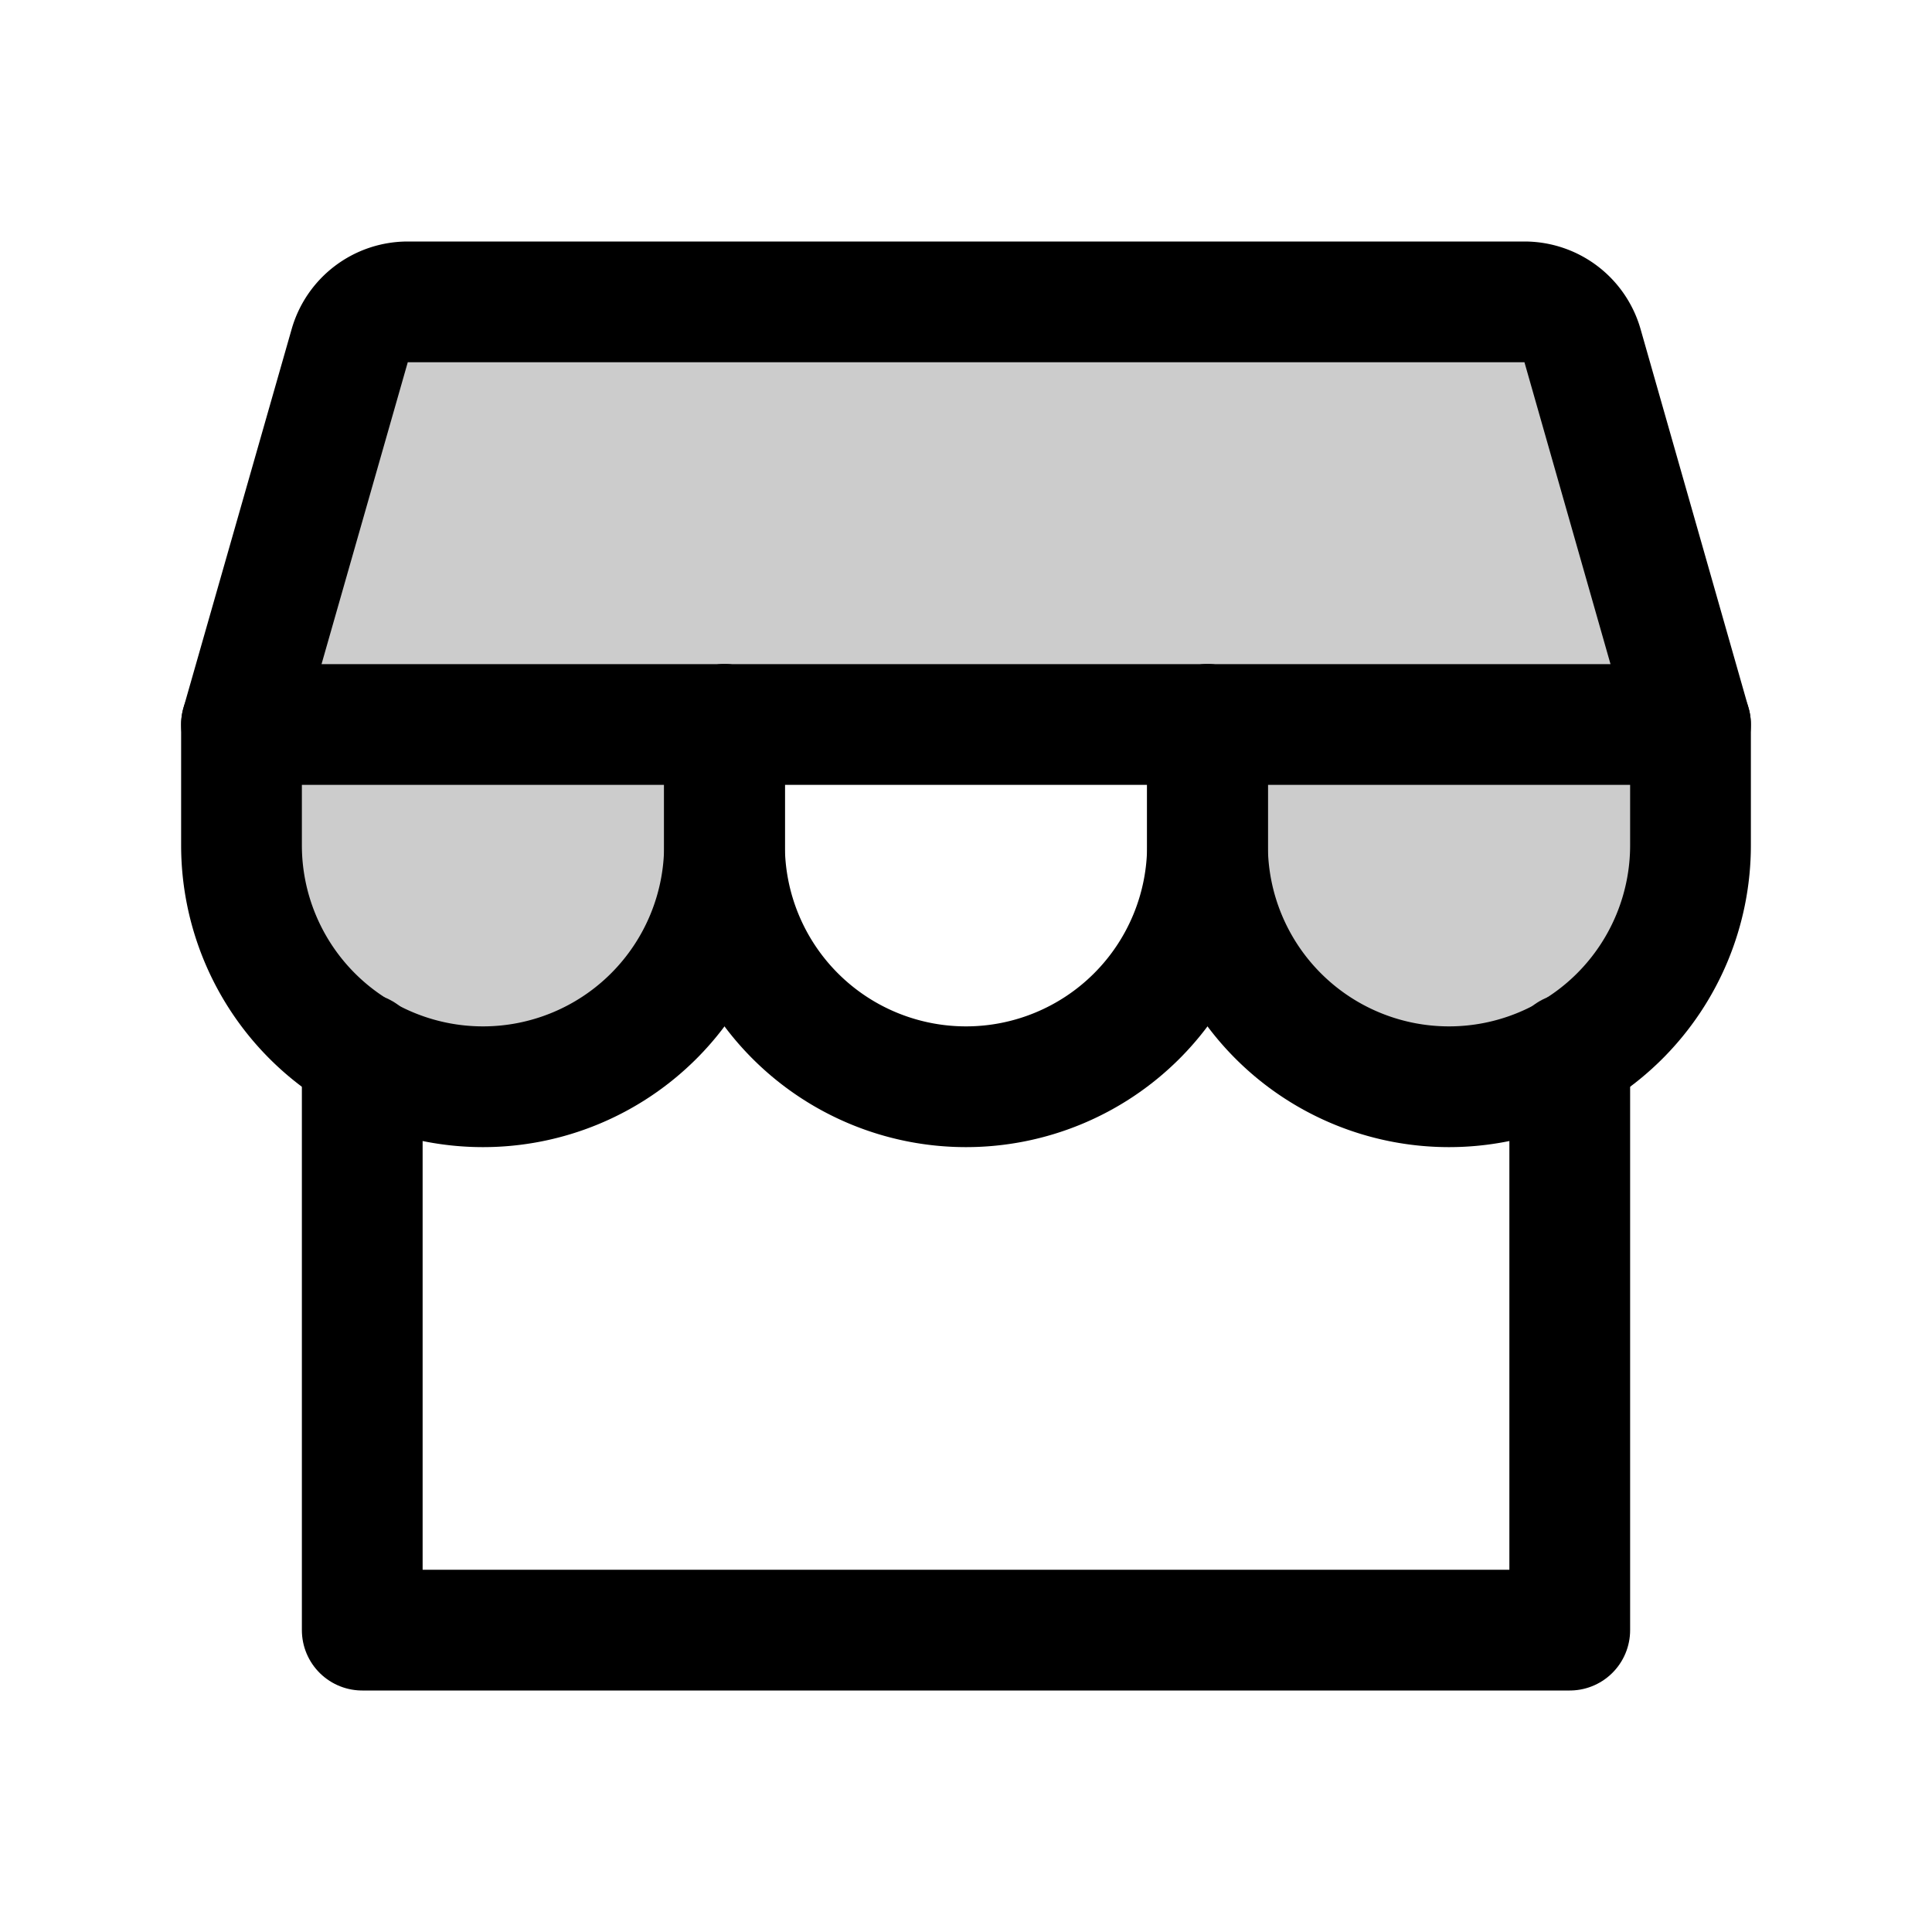
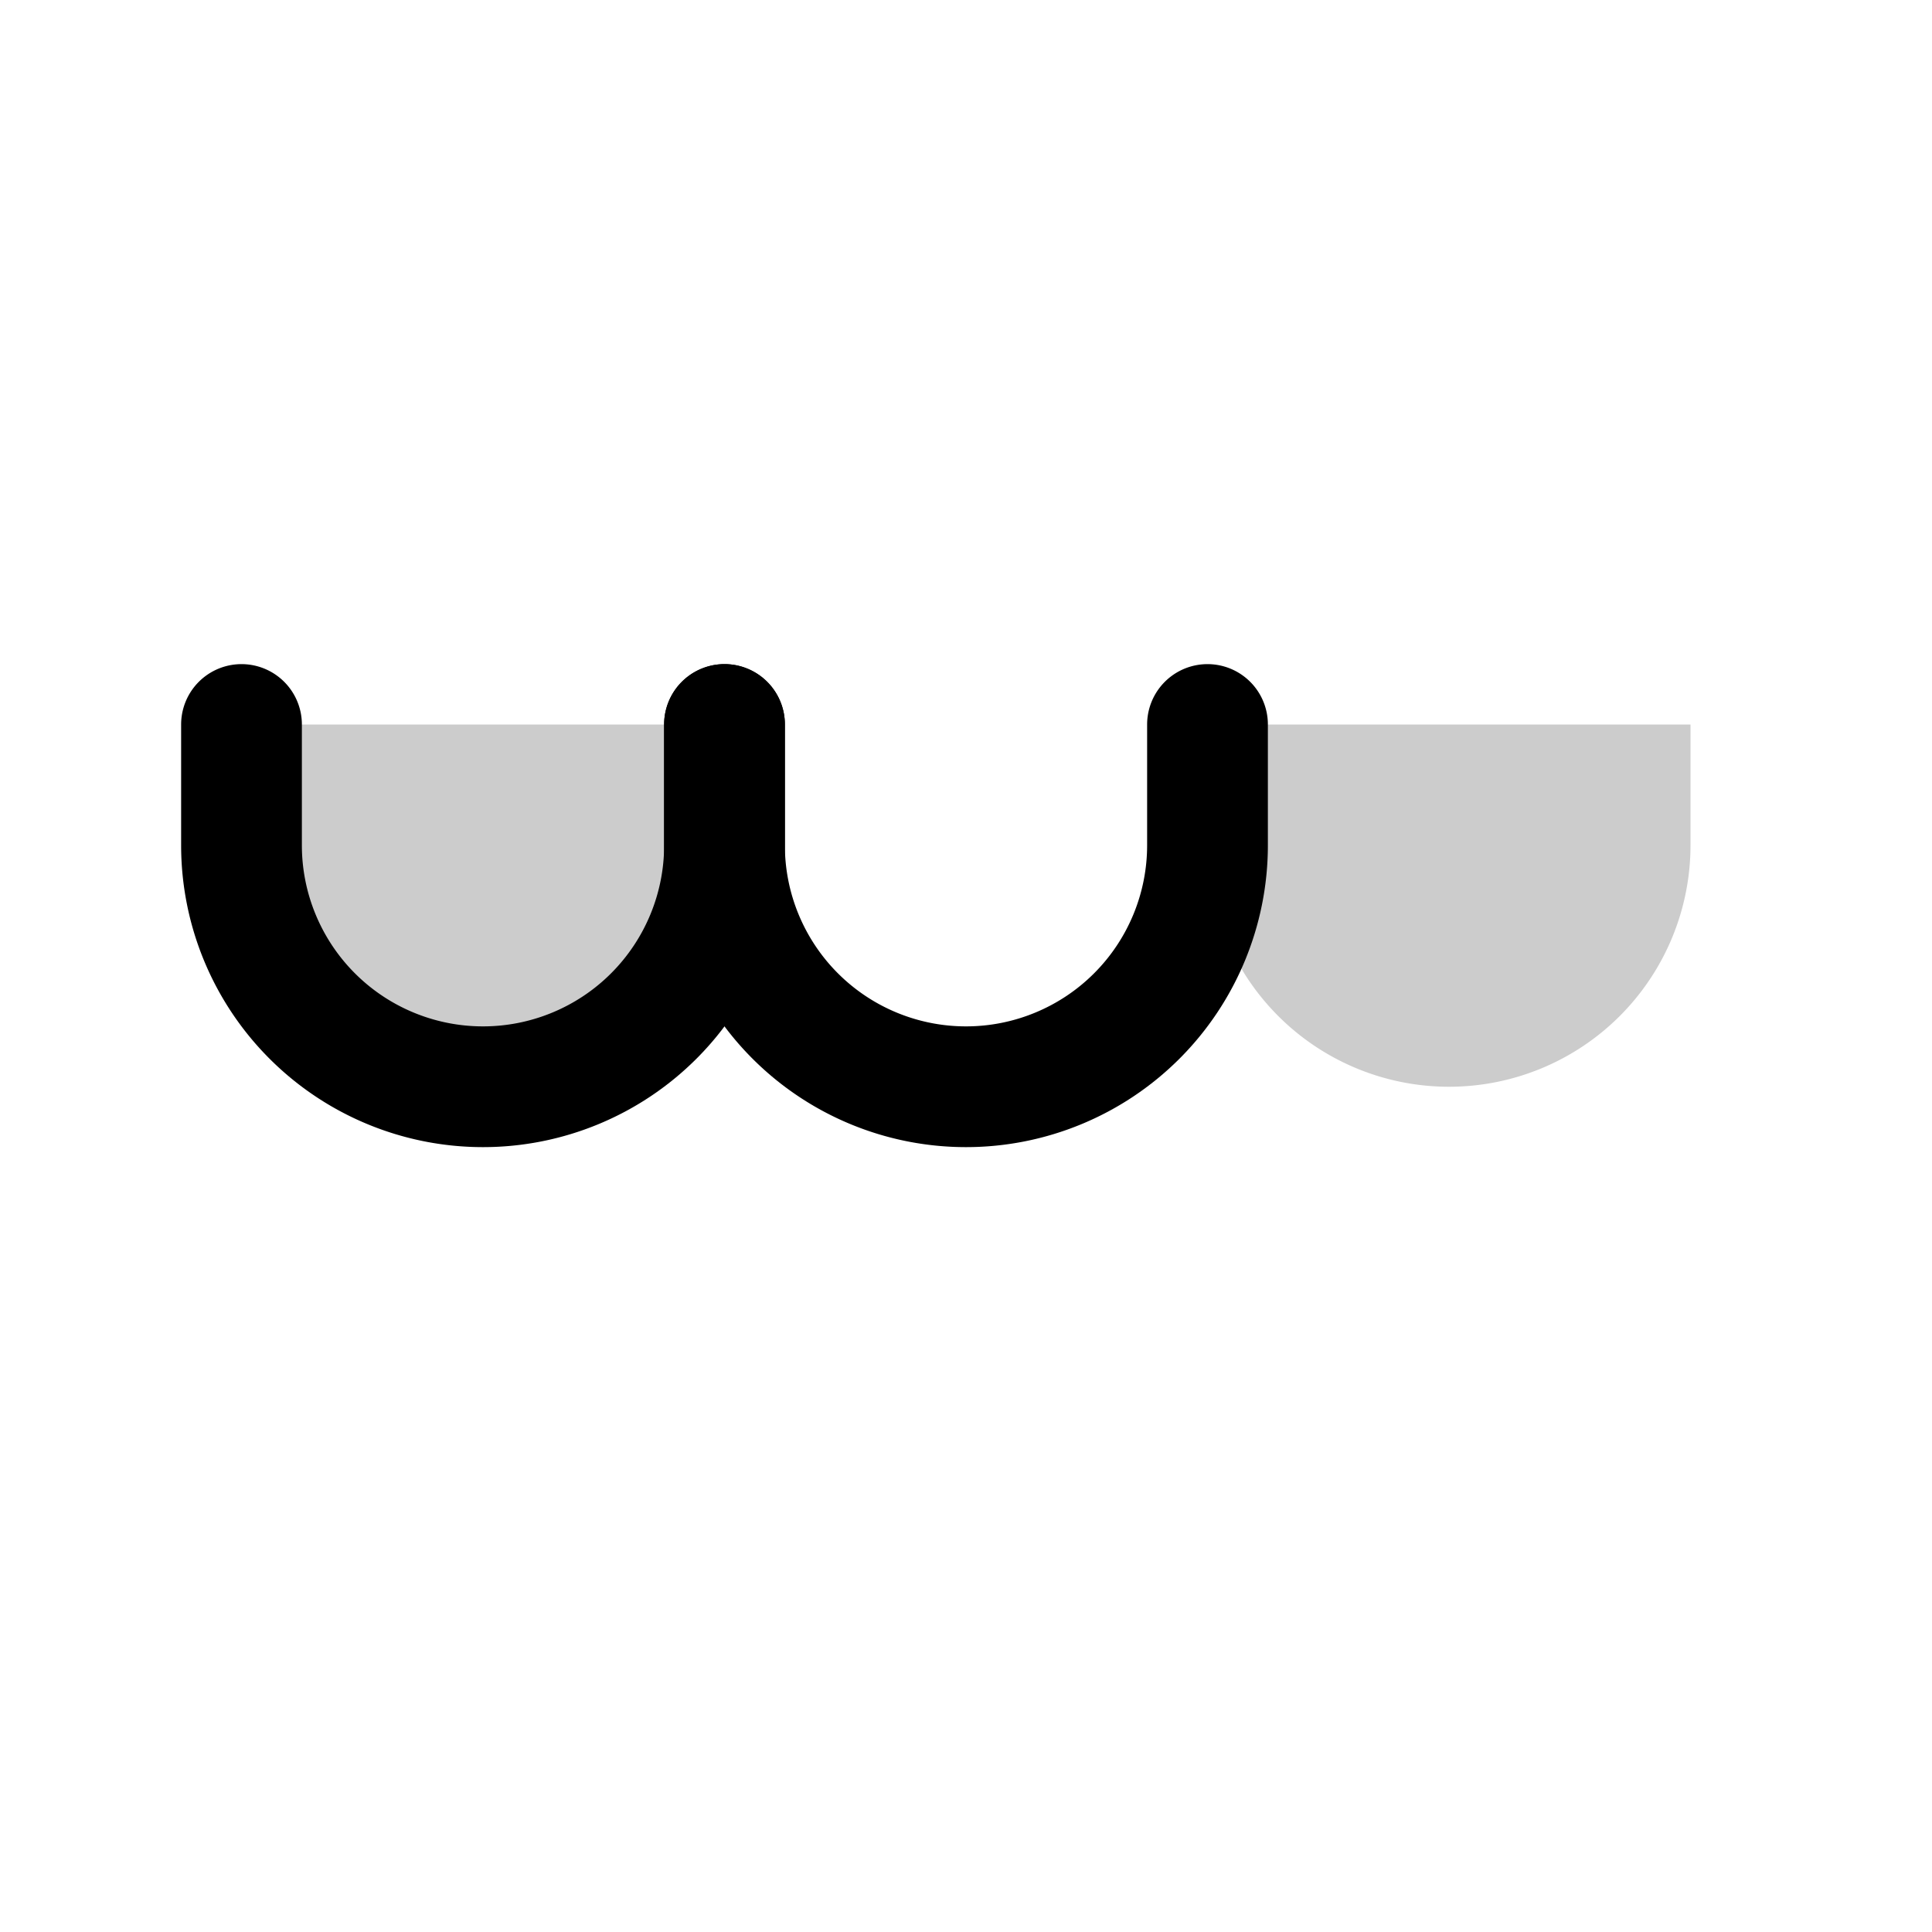
<svg xmlns="http://www.w3.org/2000/svg" viewBox="0 0 256 256">
-   <rect width="256" height="256" fill="none" />
-   <path d="M54,40H202a8,8,0,0,1,7.69,5.8L224,96H32L46.34,45.8A8,8,0,0,1,54,40Z" opacity="0.2" />
  <path d="M96,96v16a32,32,0,0,1-64,0V96Z" opacity="0.2" />
  <path d="M224,96v16a32,32,0,0,1-64,0V96Z" opacity="0.2" />
-   <polyline points="48 139.59 48 216 208 216 208 139.59" fill="none" stroke="currentColor" stroke-linecap="round" stroke-linejoin="round" stroke-width="16" />
-   <path d="M54,40H202a8,8,0,0,1,7.69,5.8L224,96H32L46.34,45.8A8,8,0,0,1,54,40Z" fill="none" stroke="currentColor" stroke-linecap="round" stroke-linejoin="round" stroke-width="16" />
  <path d="M96,96v16a32,32,0,0,1-64,0V96" fill="none" stroke="currentColor" stroke-linecap="round" stroke-linejoin="round" stroke-width="16" />
  <path d="M160,96v16a32,32,0,0,1-64,0V96" fill="none" stroke="currentColor" stroke-linecap="round" stroke-linejoin="round" stroke-width="16" />
-   <path d="M224,96v16a32,32,0,0,1-64,0V96" fill="none" stroke="currentColor" stroke-linecap="round" stroke-linejoin="round" stroke-width="16" />
</svg>